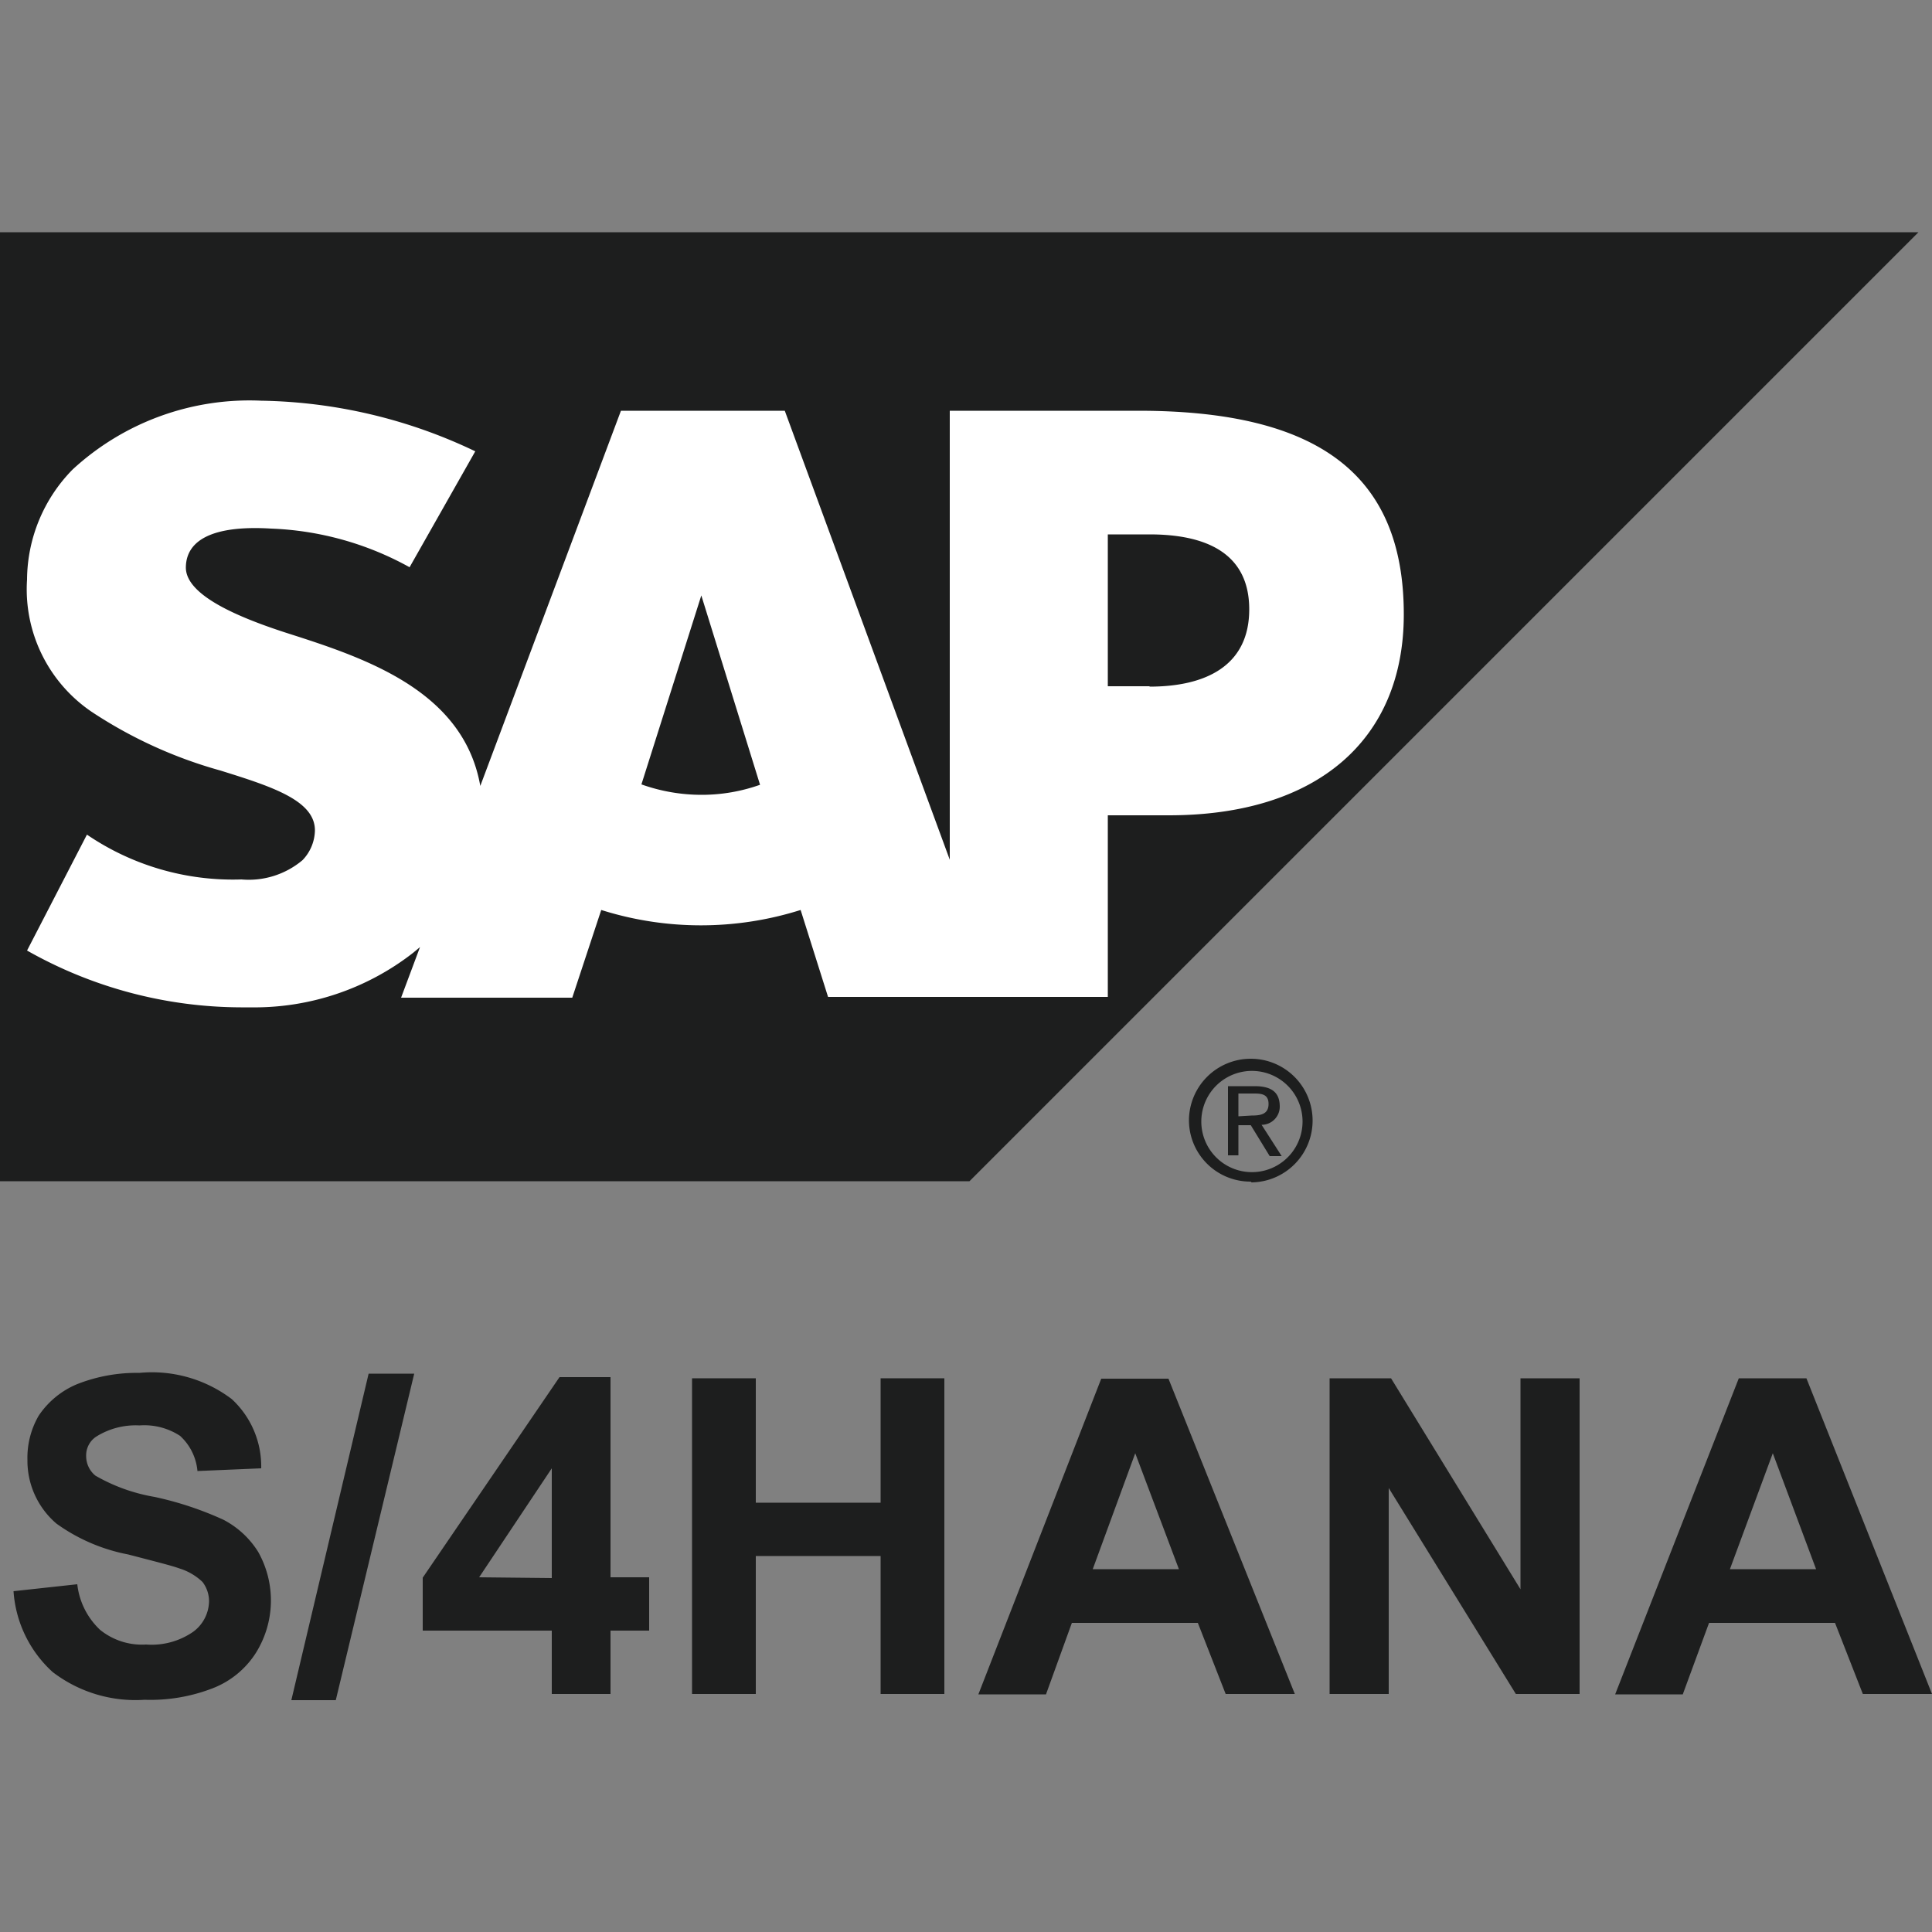
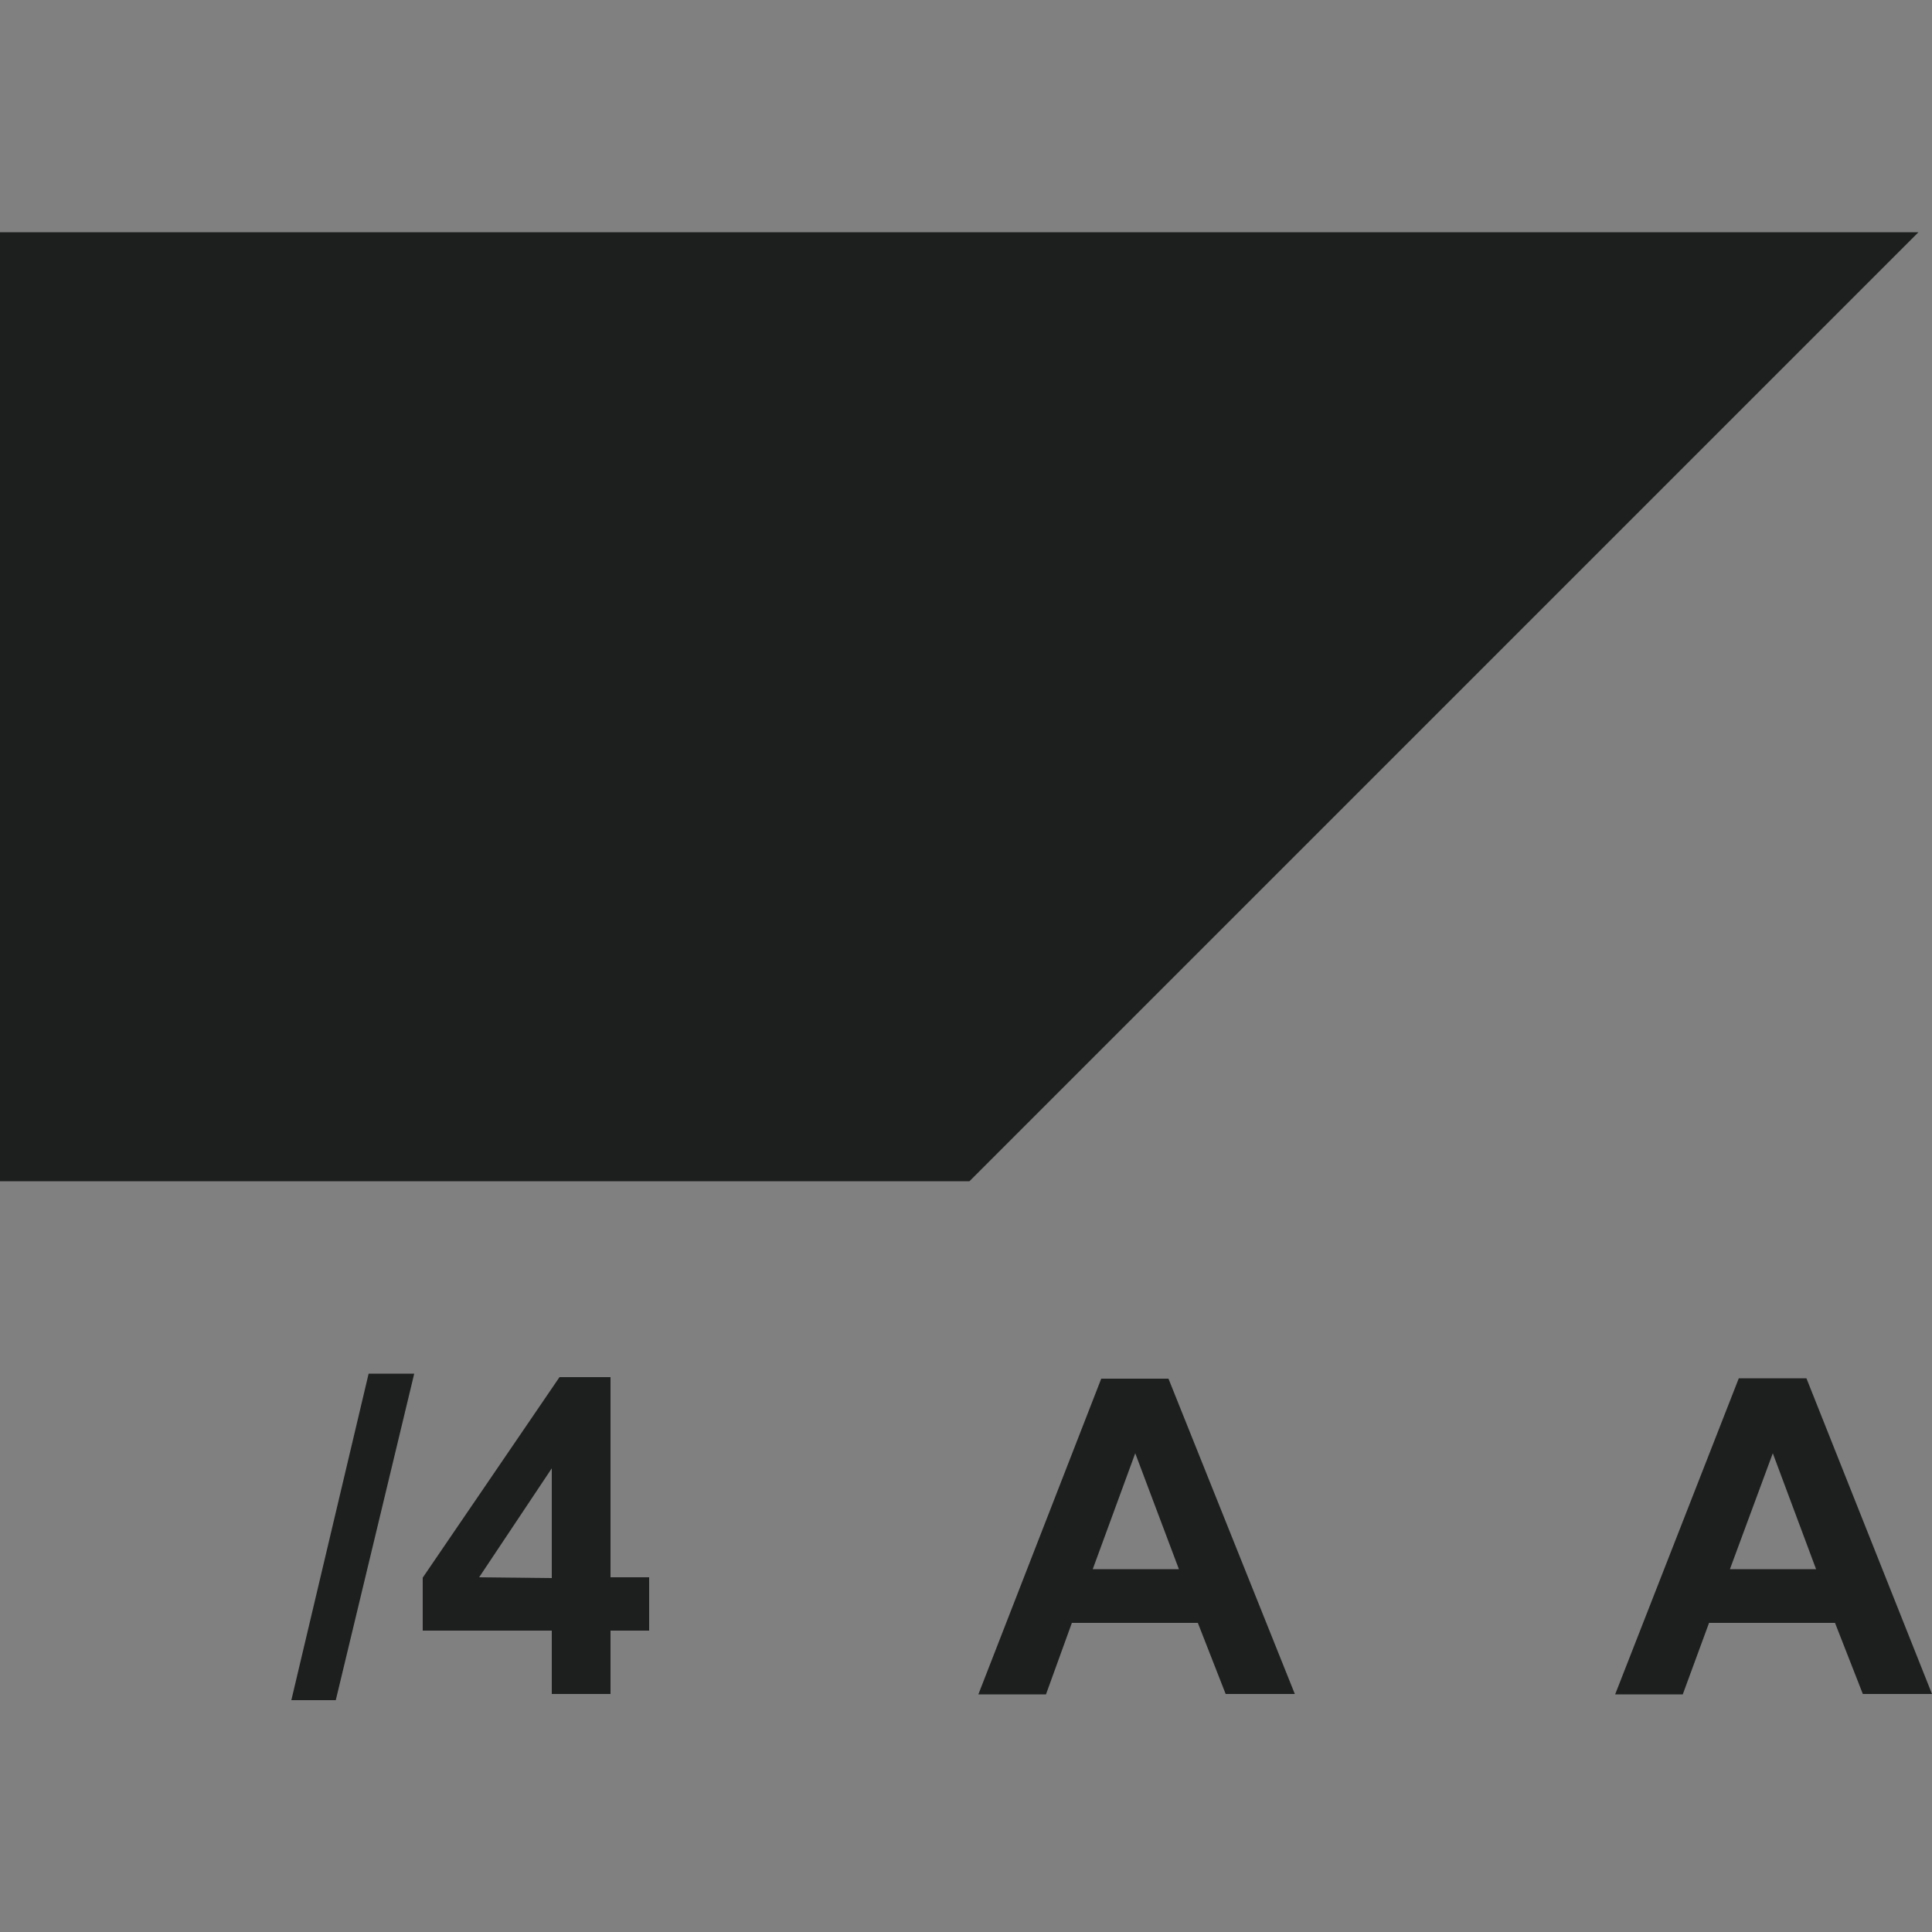
<svg xmlns="http://www.w3.org/2000/svg" viewBox="0 0 50 50">
  <rect x="0" y="0" width="50" height="50" fill="#808080" stroke="none" />
  <defs>
    <style>.a,.c{fill:#1d1e1e;}.a,.b{fill-rule:evenodd;}.b{fill:#fff;}</style>
  </defs>
  <polyline class="a" points="0 30.57 25.09 30.57 49.65 6.01 0 6.01 0 30.57" />
-   <path class="b" d="M29.46,10.63H24.58V22.25L20.31,10.63H16.07l-3.64,9.71C12,17.9,9.51,17.05,7.51,16.41c-1.32-.42-2.71-1-2.7-1.73s.75-1.09,2.21-1a8,8,0,0,1,3.58,1l1.7-3a13.29,13.29,0,0,0-5.54-1.31h0a6.75,6.75,0,0,0-4.88,1.78A4.1,4.1,0,0,0,.7,15a3.83,3.83,0,0,0,1.67,3.42A11.68,11.68,0,0,0,5.7,19.94c1.35.42,2.46.78,2.45,1.56a1.14,1.14,0,0,1-.32.76,2.16,2.16,0,0,1-1.58.5,6.71,6.71,0,0,1-4-1.16L.7,24.6a11.29,11.29,0,0,0,5.53,1.47h.25a6.68,6.68,0,0,0,4.21-1.41l.18-.15-.49,1.31h4.43l.75-2.27a8.57,8.57,0,0,0,5.16,0l.71,2.25h7.24V21.1h1.58c3.82,0,6.08-1.94,6.08-5.2C36.33,12.29,34.13,10.63,29.46,10.63ZM18.17,20.57a4.63,4.63,0,0,1-1.57-.27l1.55-4.89h0l1.52,4.9A4.51,4.51,0,0,1,18.17,20.57Zm11.58-2.81H28.67V13.83h1.08c1.44,0,2.58.47,2.58,1.94s-1.14,2-2.58,2" />
-   <path class="c" d="M.35,41.18,2,41a1.91,1.91,0,0,0,.59,1.18,1.72,1.72,0,0,0,1.19.38A1.89,1.89,0,0,0,5,42.23a1,1,0,0,0,.41-.79.82.82,0,0,0-.17-.5,1.51,1.51,0,0,0-.6-.35c-.19-.07-.63-.18-1.32-.36a4.68,4.68,0,0,1-1.86-.8,2.14,2.14,0,0,1-.75-1.65A2.17,2.17,0,0,1,1,36.64a2.22,2.22,0,0,1,1-.82,4.21,4.21,0,0,1,1.61-.29A3.42,3.42,0,0,1,6,36.21,2.37,2.37,0,0,1,6.76,38l-1.65.07a1.4,1.4,0,0,0-.45-.91,1.69,1.69,0,0,0-1.05-.27,1.92,1.92,0,0,0-1.12.29.58.58,0,0,0-.26.51.65.65,0,0,0,.24.5A4.6,4.6,0,0,0,4,38.74a8.65,8.65,0,0,1,1.78.59,2.32,2.32,0,0,1,.9.83,2.56,2.56,0,0,1-.06,2.62,2.31,2.31,0,0,1-1.11.91,4.46,4.46,0,0,1-1.77.3,3.52,3.52,0,0,1-2.38-.72A3.11,3.11,0,0,1,.35,41.18Z" />
  <path class="c" d="M7.54,44l2-8.45h1.18L8.69,44Z" />
  <path class="c" d="M14.28,43.84V42.2H10.94V40.83l3.54-5.19H15.8v5.18h1V42.2h-1v1.64Zm0-3V38L12.4,40.82Z" />
-   <path class="c" d="M17.91,43.84V35.67h1.65v3.22h3.23V35.67h1.65v8.17H22.79V40.27H19.56v3.57Z" />
  <path class="c" d="M33.51,43.84H31.72L31,42H27.74l-.67,1.85H25.32l3.18-8.17h1.74Zm-3-3.23-1.13-3-1.1,3Z" />
-   <path class="c" d="M34.41,43.84V35.67H36l3.35,5.46V35.67h1.53v8.17H39.23l-3.29-5.33v5.33Z" />
  <path class="c" d="M50,43.84H48.21L47.49,42H44.23l-.68,1.85H41.8L45,35.67h1.75Zm-3-3.23-1.12-3-1.11,3Z" />
-   <path class="c" d="M31.09,29a1.31,1.31,0,1,1,0,.05Zm1.3,1.6A1.6,1.6,0,1,0,30.77,29a1.59,1.59,0,0,0,1.6,1.58h0Zm-.34-1.48h.32l.49.8h.31l-.52-.81a.47.47,0,0,0,.47-.47v0c0-.37-.21-.53-.65-.53h-.69V29.9h.27Zm0-.23V28.3h.38c.19,0,.4,0,.4.27s-.21.3-.44.3Z" />
</svg>